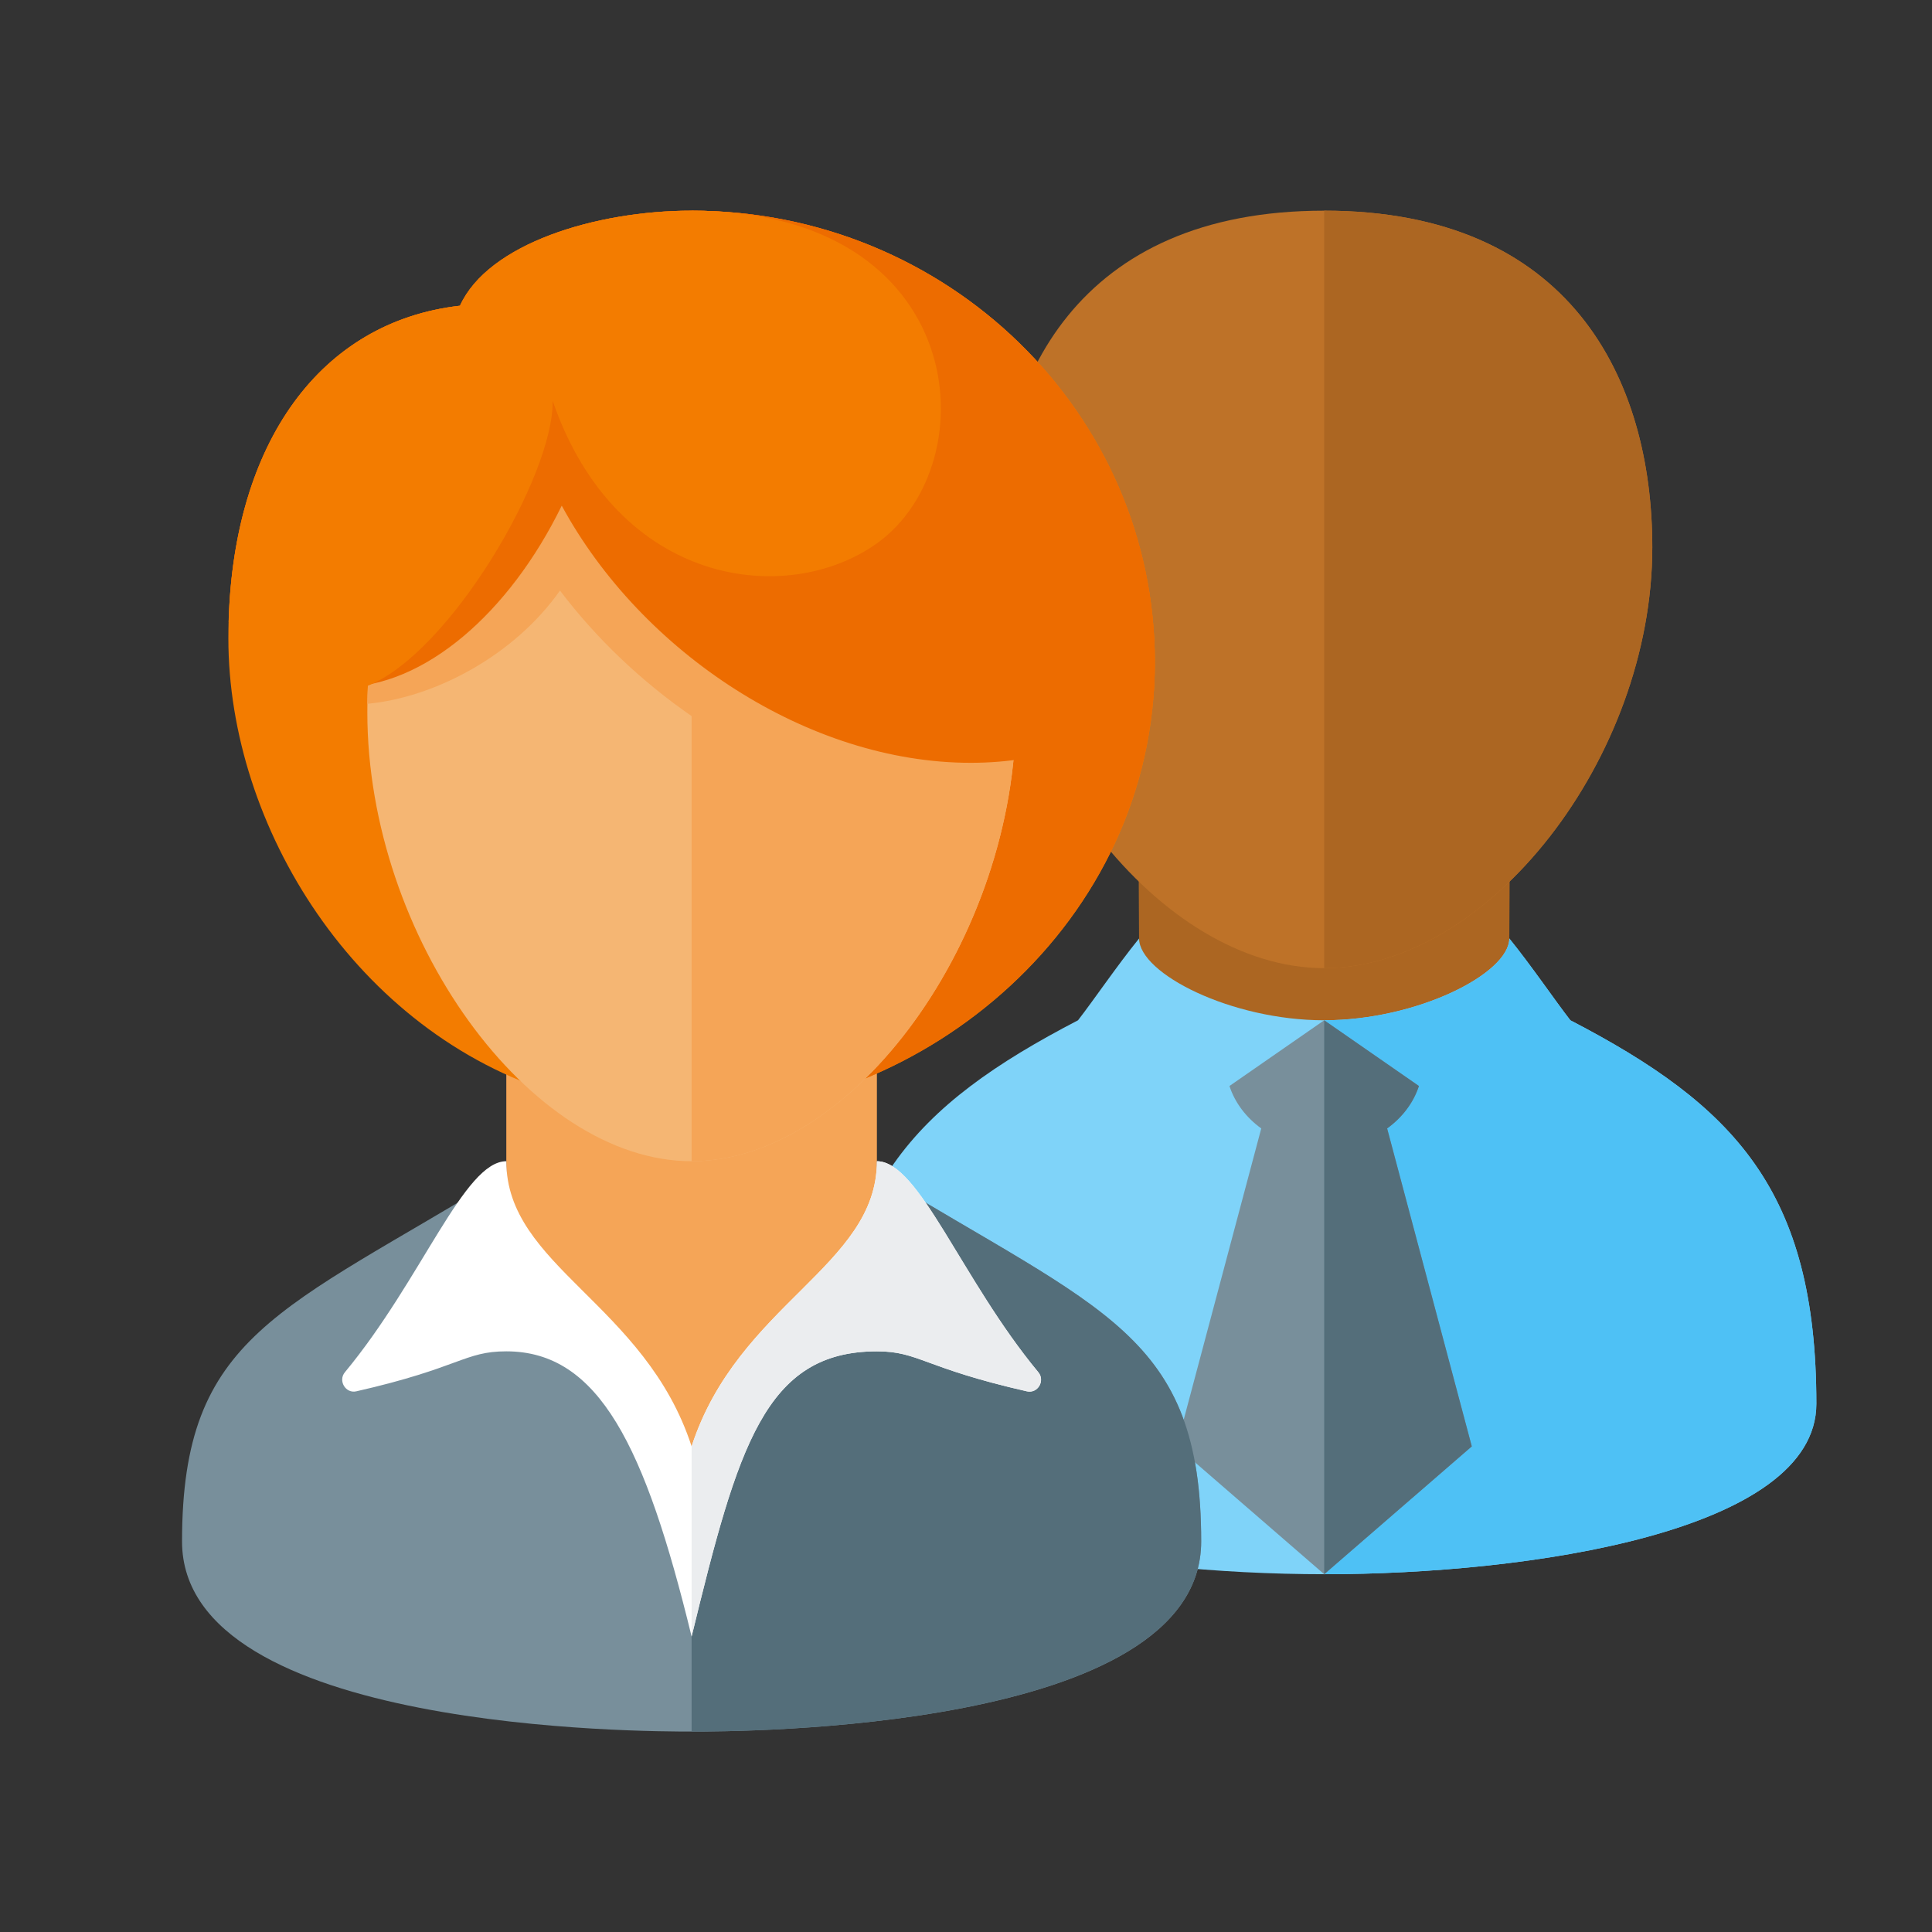
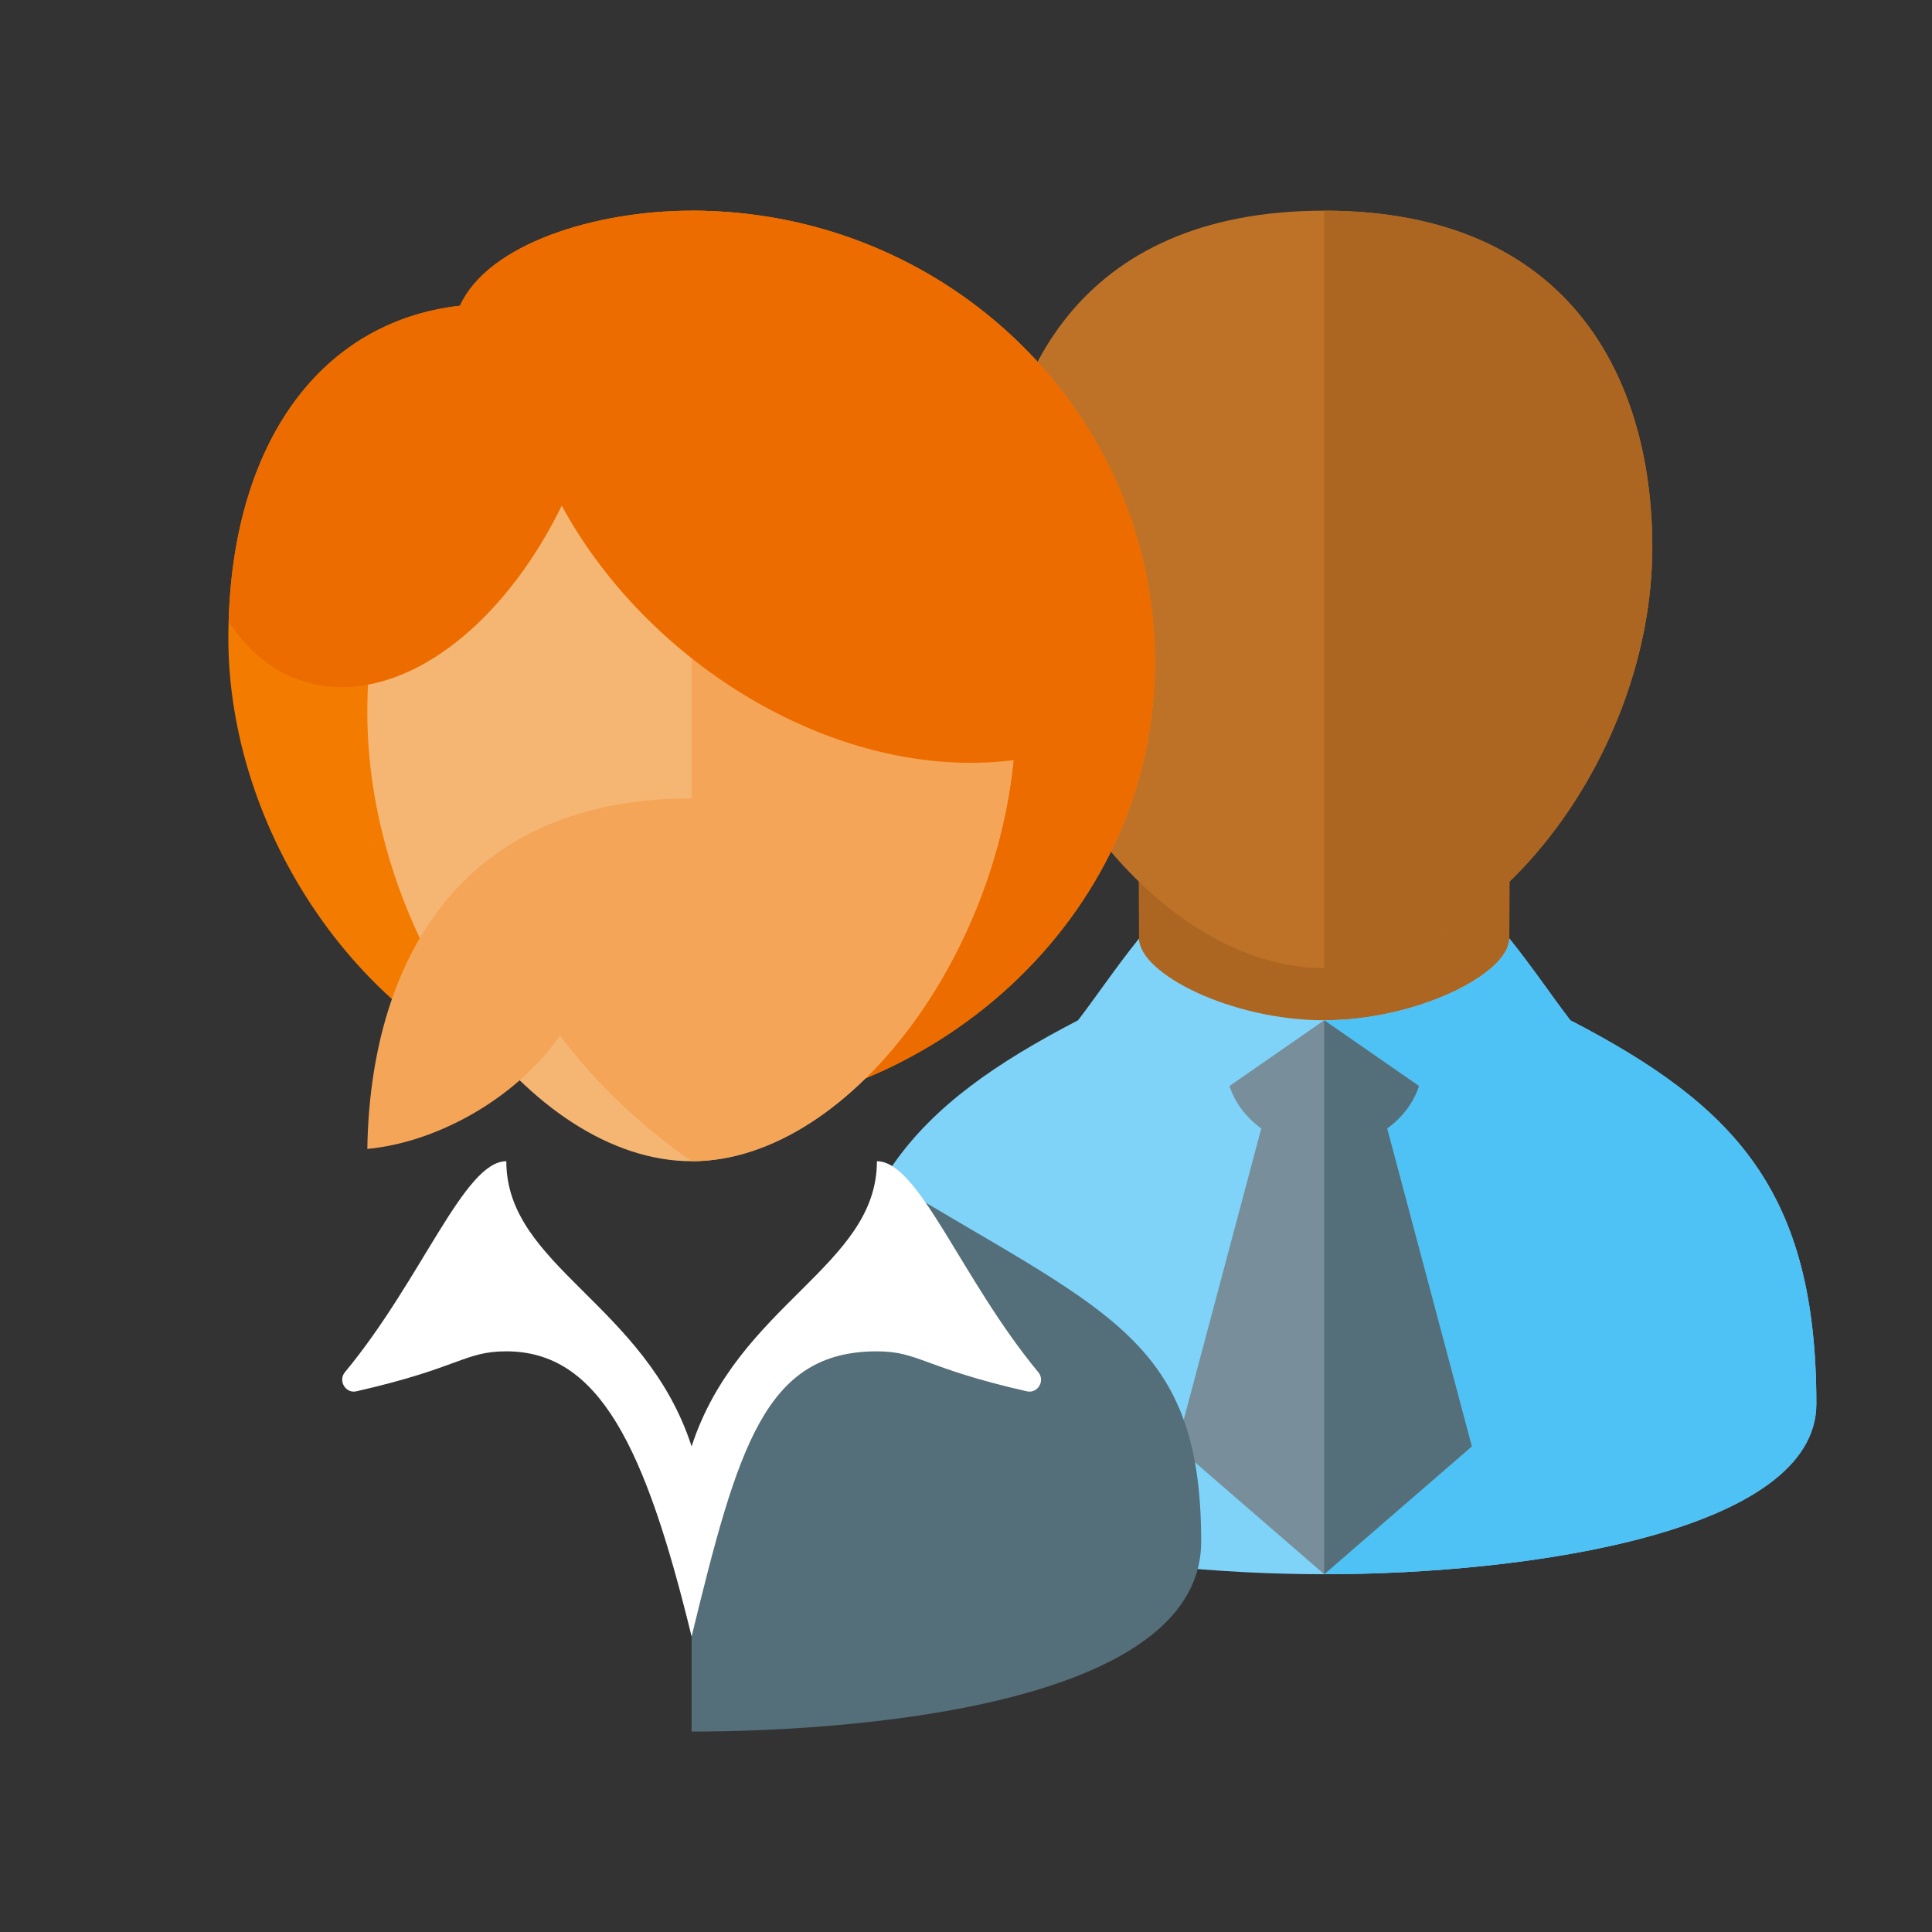
<svg xmlns="http://www.w3.org/2000/svg" width="572.485" height="572.485" version="1.1">
  <rect width="100%" height="100%" fill="#333333" stroke="none" />
-   <rect id="backgroundrect" width="100%" height="100%" x="0" y="0" fill="none" stroke="none" class="" style="" />
  <title>businesspeople2 icon</title>
  <desc>businesspeople2 icon from the IconExperience.com G-Collection. Copyright by INCORS GmbH (www.incors.com).</desc>
  <g class="currentLayer" style="">
    <title>Layer 1</title>
    <g class="" id="svg_1">
      <path d="M337.567,285.815 l-0.189,-33.994 c43.926,0 66.079,0 110.005,0 l-0.189,33.994 c4.875,6.459 9.467,13.161 14.437,19.522 l0.615,0.826 l0.947,0.486 c49.417,25.69 70.291,50.311 70.291,109.316 c0,1.845 -0.237,3.691 -0.757,5.439 c-3.787,12.821 -20.874,20.785 -32.045,24.913 c-19.644,7.284 -42.364,10.975 -63.144,13.064 c-14.958,1.505 -30.105,2.234 -45.157,2.234 c-15.052,0 -30.199,-0.728 -45.157,-2.234 c-20.78,-2.088 -43.5,-5.779 -63.144,-13.064 c-11.171,-4.128 -28.259,-12.092 -32.045,-24.913 c-15.052,-50.651 30.389,-94.407 69.534,-114.755 l0.947,-0.486 l0.615,-0.826 c4.97,-6.362 9.562,-13.064 14.437,-19.522 z" fill="#ac6622" id="svg_2" class="" />
      <path d="M392.38,466.47 c-60.777,0 -145.837,-12.626 -145.837,-50.506 c0,-63.132 24.282,-88.385 72.895,-113.638 c4.781,-6.168 11.408,-15.977 18.082,-24.233 c0.095,10.441 27.359,24.233 54.86,24.233 c27.501,0 54.766,-13.792 54.86,-24.233 c6.674,8.256 13.301,18.066 18.082,24.233 c48.612,25.253 72.895,50.506 72.895,113.638 c0,37.879 -85.06,50.506 -145.837,50.506 z" fill="#7fd3f9" id="svg_3" class="" />
      <path d="M392.38,466.47 c60.777,0 145.837,-12.626 145.837,-50.506 c0,-63.132 -24.282,-88.385 -72.895,-113.638 c-4.781,-6.168 -11.408,-15.977 -18.082,-24.233 c-0.095,10.441 -27.359,24.233 -54.86,24.233 z" fill="#4ec1f5" id="svg_4" class="" />
      <path d="M392.38,466.47 l-43.737,-37.879 l25.087,-94.213 c-4.497,-3.254 -7.81,-7.624 -9.42,-12.578 l28.069,-19.474 c9.372,6.507 18.697,12.966 28.069,19.474 c-1.609,4.953 -4.923,9.324 -9.42,12.578 l25.087,94.213 z" fill="#788f9b" id="svg_5" class="" />
      <path d="M420.449,321.8 c-1.609,4.953 -4.923,9.324 -9.42,12.578 l25.087,94.213 l-43.737,37.879 l0,-164.144 z" fill="#546e7a" id="svg_6" class="" />
      <path d="M392.38,62.424 c72.942,0 97.225,49.874 97.225,99.749 c0,62.355 -48.612,124.71 -97.225,124.71 c-48.612,0 -97.225,-62.355 -97.225,-124.71 c0,-49.874 24.282,-99.749 97.225,-99.749 z" fill="#be7228" id="svg_7" class="" />
      <path d="M392.38,62.424 c72.942,0 97.225,49.874 97.225,99.749 c0,62.355 -48.612,124.71 -97.225,124.71 z" fill="#ac6622" id="svg_8" class="" />
-       <path d="M150.028,353.415 l0,-51.574 l109.816,0 l0,51.574 c45.299,27.487 91.355,40.502 91.355,103.343 c0,29.624 -46.388,40.696 -68.019,44.824 c-25.371,4.808 -52.399,6.653 -78.244,6.653 c-25.797,0 -52.872,-1.845 -78.244,-6.653 c-19.975,-3.788 -56.896,-12.966 -65.937,-34.383 c-23.904,-56.576 53.819,-92.27 89.272,-113.784 z" fill="#f5a557" id="svg_9" class="" />
-       <path d="M204.936,513.091 l0,0 c-13.727,0 -150.996,0 -150.996,-56.333 c0,-61.384 29.111,-68.037 96.089,-109.024 c-5.869,41.133 41.702,62.598 54.908,103.197 c13.206,-40.599 60.777,-62.112 54.908,-103.245 c66.978,40.987 96.089,47.689 96.089,109.073 c0,56.333 -137.269,56.333 -150.996,56.333 z" fill="#788f9b" id="svg_10" class="" />
      <path d="M204.936,513.091 l0,0 l0,-62.161 c13.206,-40.599 60.777,-62.112 54.908,-103.245 c66.978,40.987 96.089,47.689 96.089,109.073 c0,56.333 -137.269,56.333 -150.996,56.333 z" fill="#546e7a" id="svg_11" class="" />
      <path d="M204.936,484.924 c-13.727,-56.333 -27.454,-84.5 -54.908,-84.5 c-12.449,0 -13.68,4.856 -44.447,11.849 c-3.171,0.728 -5.491,-3.157 -3.361,-5.682 c22.815,-27.535 35.311,-62.501 47.808,-62.501 c0,31.129 41.181,42.25 54.908,84.5 c13.727,-42.25 54.908,-53.371 54.908,-84.5 c12.496,0 24.993,34.966 47.808,62.501 c2.13,2.525 -0.142,6.41 -3.361,5.682 c-30.767,-6.993 -31.998,-11.849 -44.447,-11.849 c-33.134,0 -41.181,28.167 -54.908,84.5 z" fill="#ffffff" id="svg_12" class="" />
-       <path d="M259.844,344.091 c12.496,0 24.993,34.966 47.808,62.501 c2.13,2.525 -0.142,6.41 -3.361,5.682 c-30.767,-6.993 -31.998,-11.849 -44.447,-11.849 c-33.134,0 -41.181,28.167 -54.908,84.5 l0,-56.333 c13.727,-42.25 54.908,-53.371 54.908,-84.5 z" fill="#ebedef" id="svg_13" class="" />
      <path d="M204.936,62.424 c75.83,0 137.269,59.878 137.269,133.792 c0,77.458 -68.635,133.792 -137.269,133.792 c-14.816,0 -28.069,-2.04 -39.713,-5.828 c-59.831,-18.26 -97.556,-79.255 -97.556,-135.006 c0,-55.751 25.939,-93.727 68.635,-98.583 c8.331,-18.357 40.187,-28.167 68.635,-28.167 z" fill="#f37c00" id="svg_14" class="" />
      <path d="M204.936,62.424 c75.83,0 137.269,59.878 137.269,133.792 c0,77.458 -68.635,133.792 -137.269,133.792 z" fill="#ed6c00" id="svg_15" class="" />
      <path d="M204.936,104.674 c72.09,0 96.089,53.225 96.089,106.402 c0,66.532 -48.044,133.015 -96.089,133.015 c-48.044,0 -96.089,-66.483 -96.089,-133.015 c0,-53.177 24.046,-106.402 96.089,-106.402 z" fill="#f5b673" id="svg_16" class="" />
-       <path d="M204.936,104.674 c72.09,0 96.089,53.225 96.089,106.402 c0,9.616 -0.994,19.182 -2.84,28.555 c-11.029,55.751 -52.115,104.459 -93.249,104.459 l0,-131.898 c-14.958,-10.344 -28.306,-23.068 -39.003,-37.199 c-13.585,19.328 -37.205,31.712 -57.085,33.557 c0.757,-52.351 25.135,-103.877 96.089,-103.877 z" fill="#f5a557" id="svg_17" class="" />
+       <path d="M204.936,104.674 c72.09,0 96.089,53.225 96.089,106.402 c0,9.616 -0.994,19.182 -2.84,28.555 c-11.029,55.751 -52.115,104.459 -93.249,104.459 c-14.958,-10.344 -28.306,-23.068 -39.003,-37.199 c-13.585,19.328 -37.205,31.712 -57.085,33.557 c0.757,-52.351 25.135,-103.877 96.089,-103.877 z" fill="#f5a557" id="svg_17" class="" />
      <path d="M67.761,184.269 c1.467,-53.08 27.123,-88.968 68.54,-93.678 c8.331,-18.357 40.187,-28.167 68.635,-28.167 c75.83,0 137.269,59.878 137.269,133.792 c0,3.691 -0.142,7.333 -0.473,10.927 c-13.301,11.898 -31.856,18.891 -54.103,18.891 c-47.855,0 -97.414,-32.44 -121.176,-76.196 c-15.478,31.712 -40.708,53.759 -65.179,53.759 c-14.011,0 -25.561,-7.236 -33.513,-19.328 z" fill="#ed6c00" id="svg_18" class="" />
-       <path d="M67.761,184.269 c1.467,-53.08 27.123,-88.968 68.54,-93.678 c8.331,-18.357 40.187,-28.167 68.635,-28.167 c82.362,0 88.089,74.884 54.908,98.583 c-26.507,18.94 -77.06,12.966 -96.089,-42.25 c0.426,21.999 -30.436,74.836 -54.908,84.5 c-15.715,8.353 -33.56,4.128 -41.086,-18.988 z" fill="#f37c00" id="svg_19" class="" />
    </g>
  </g>
</svg>